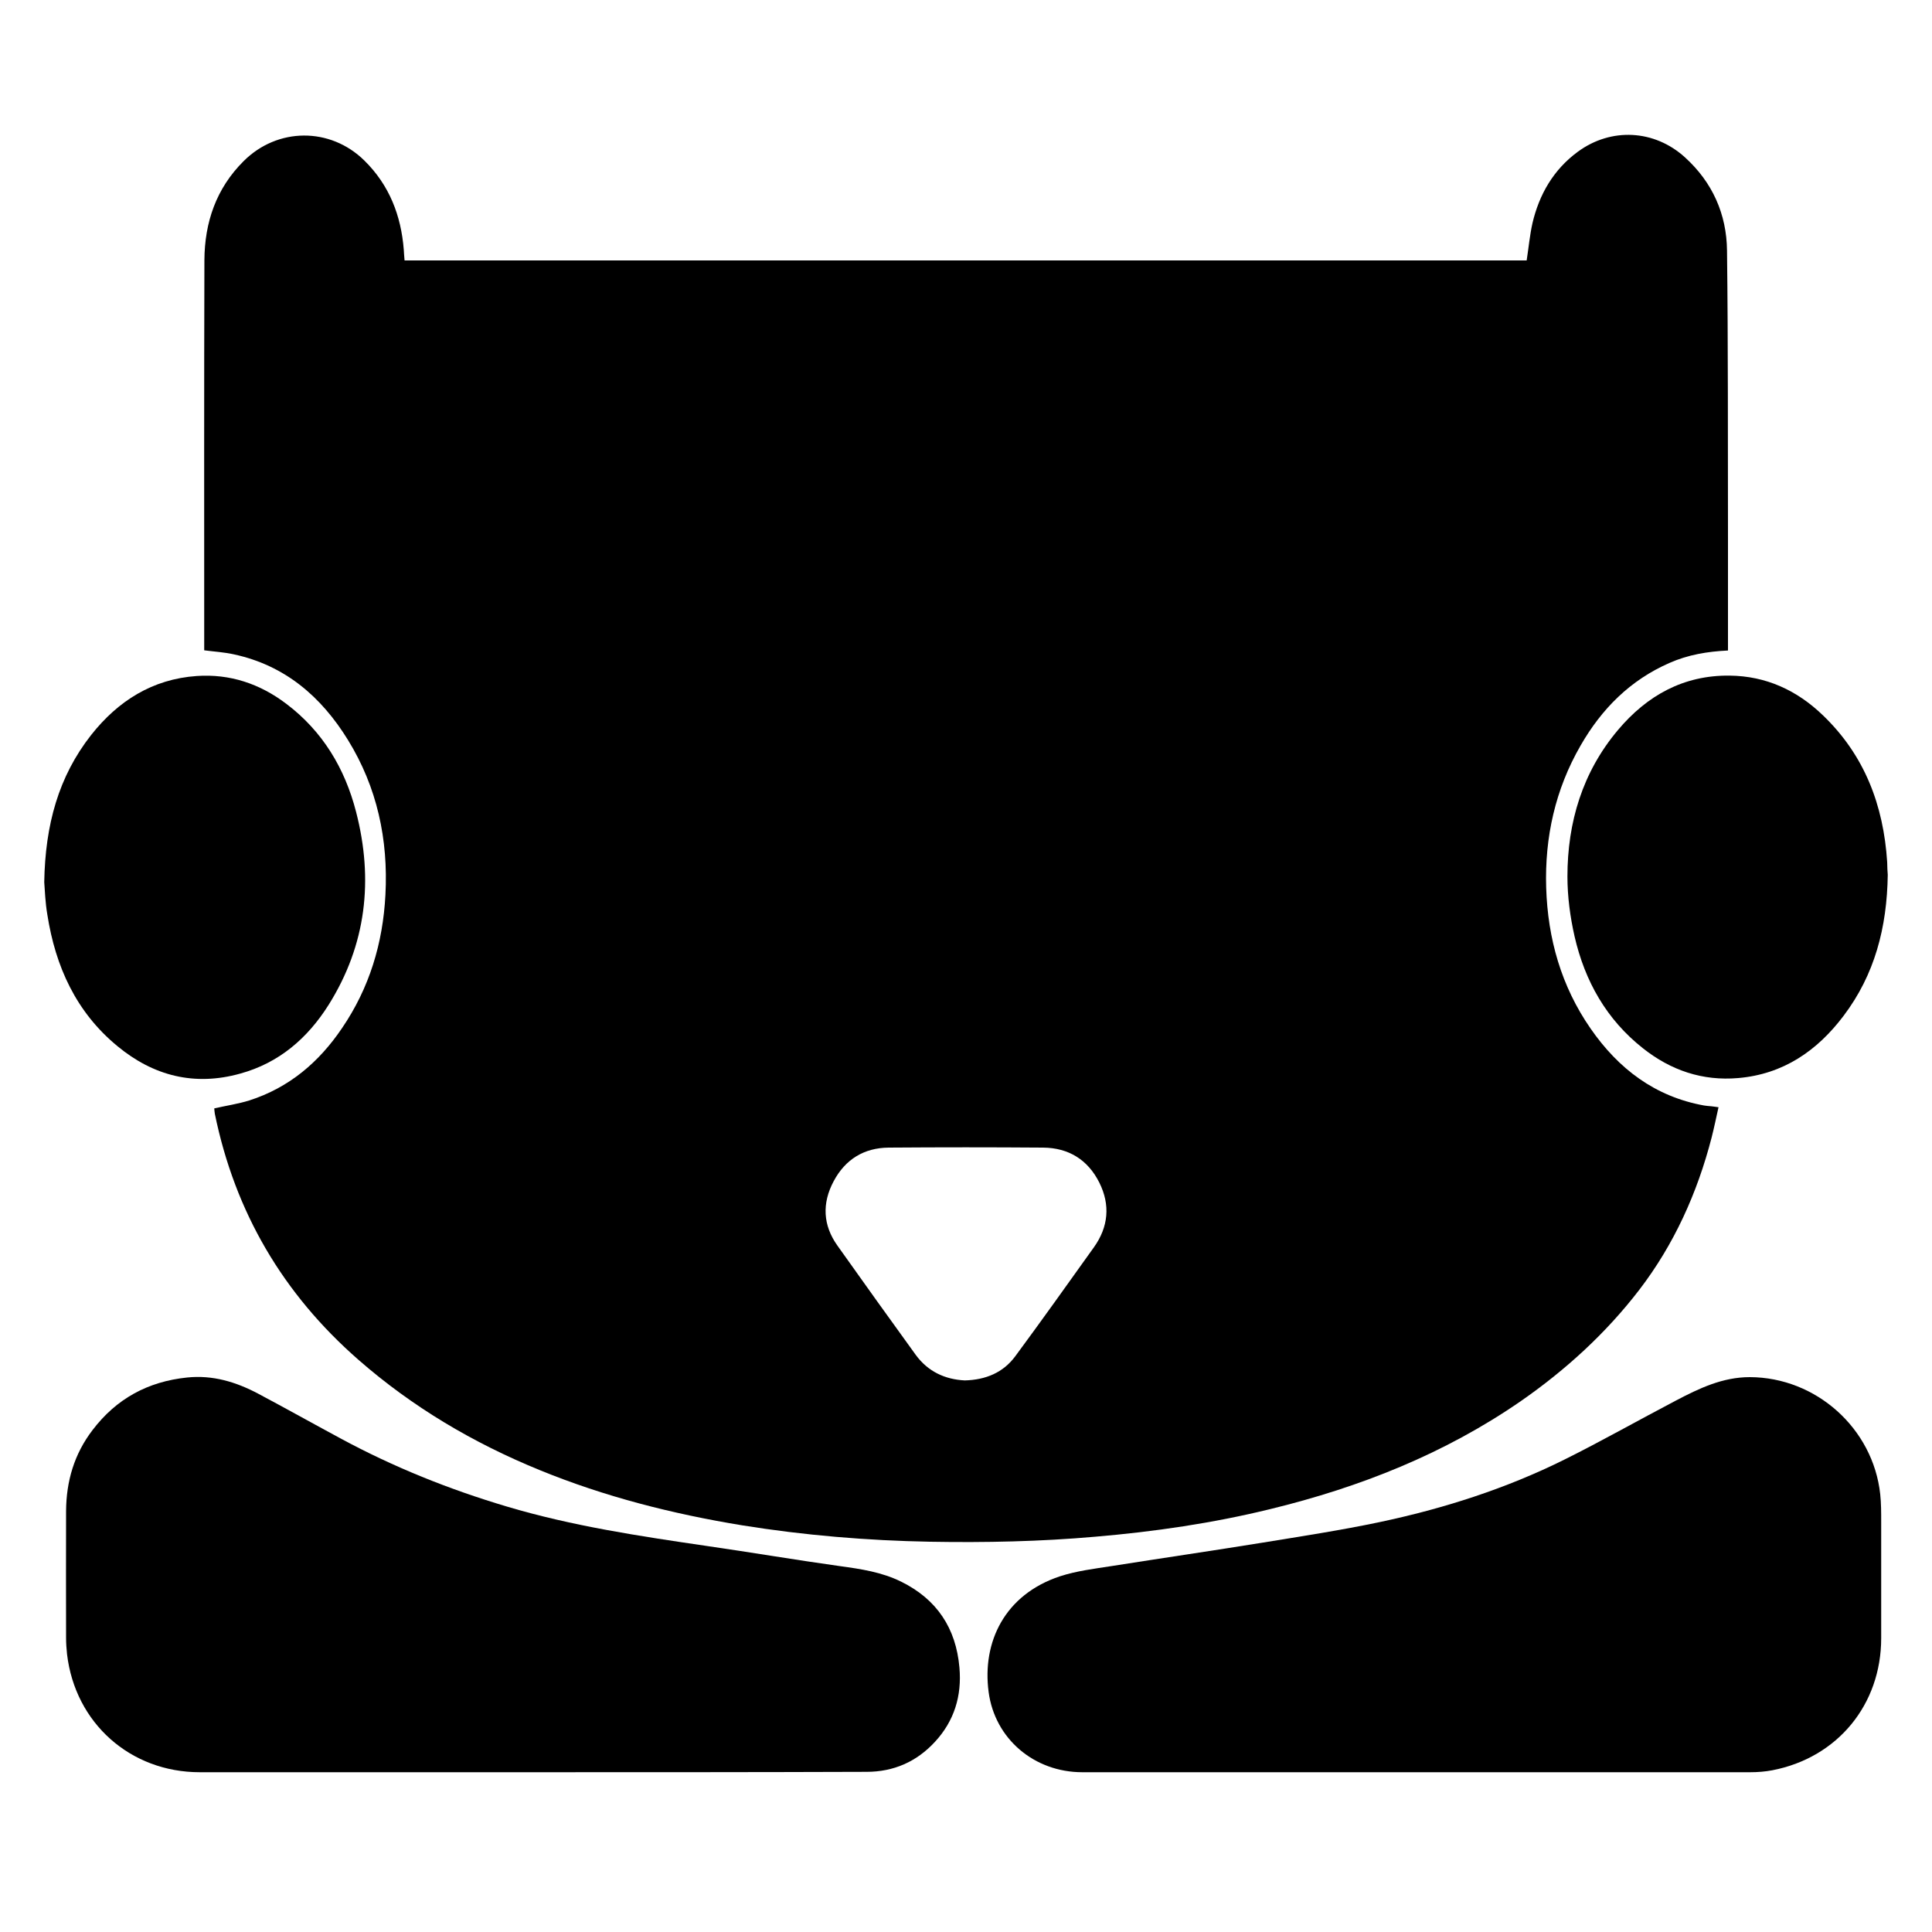
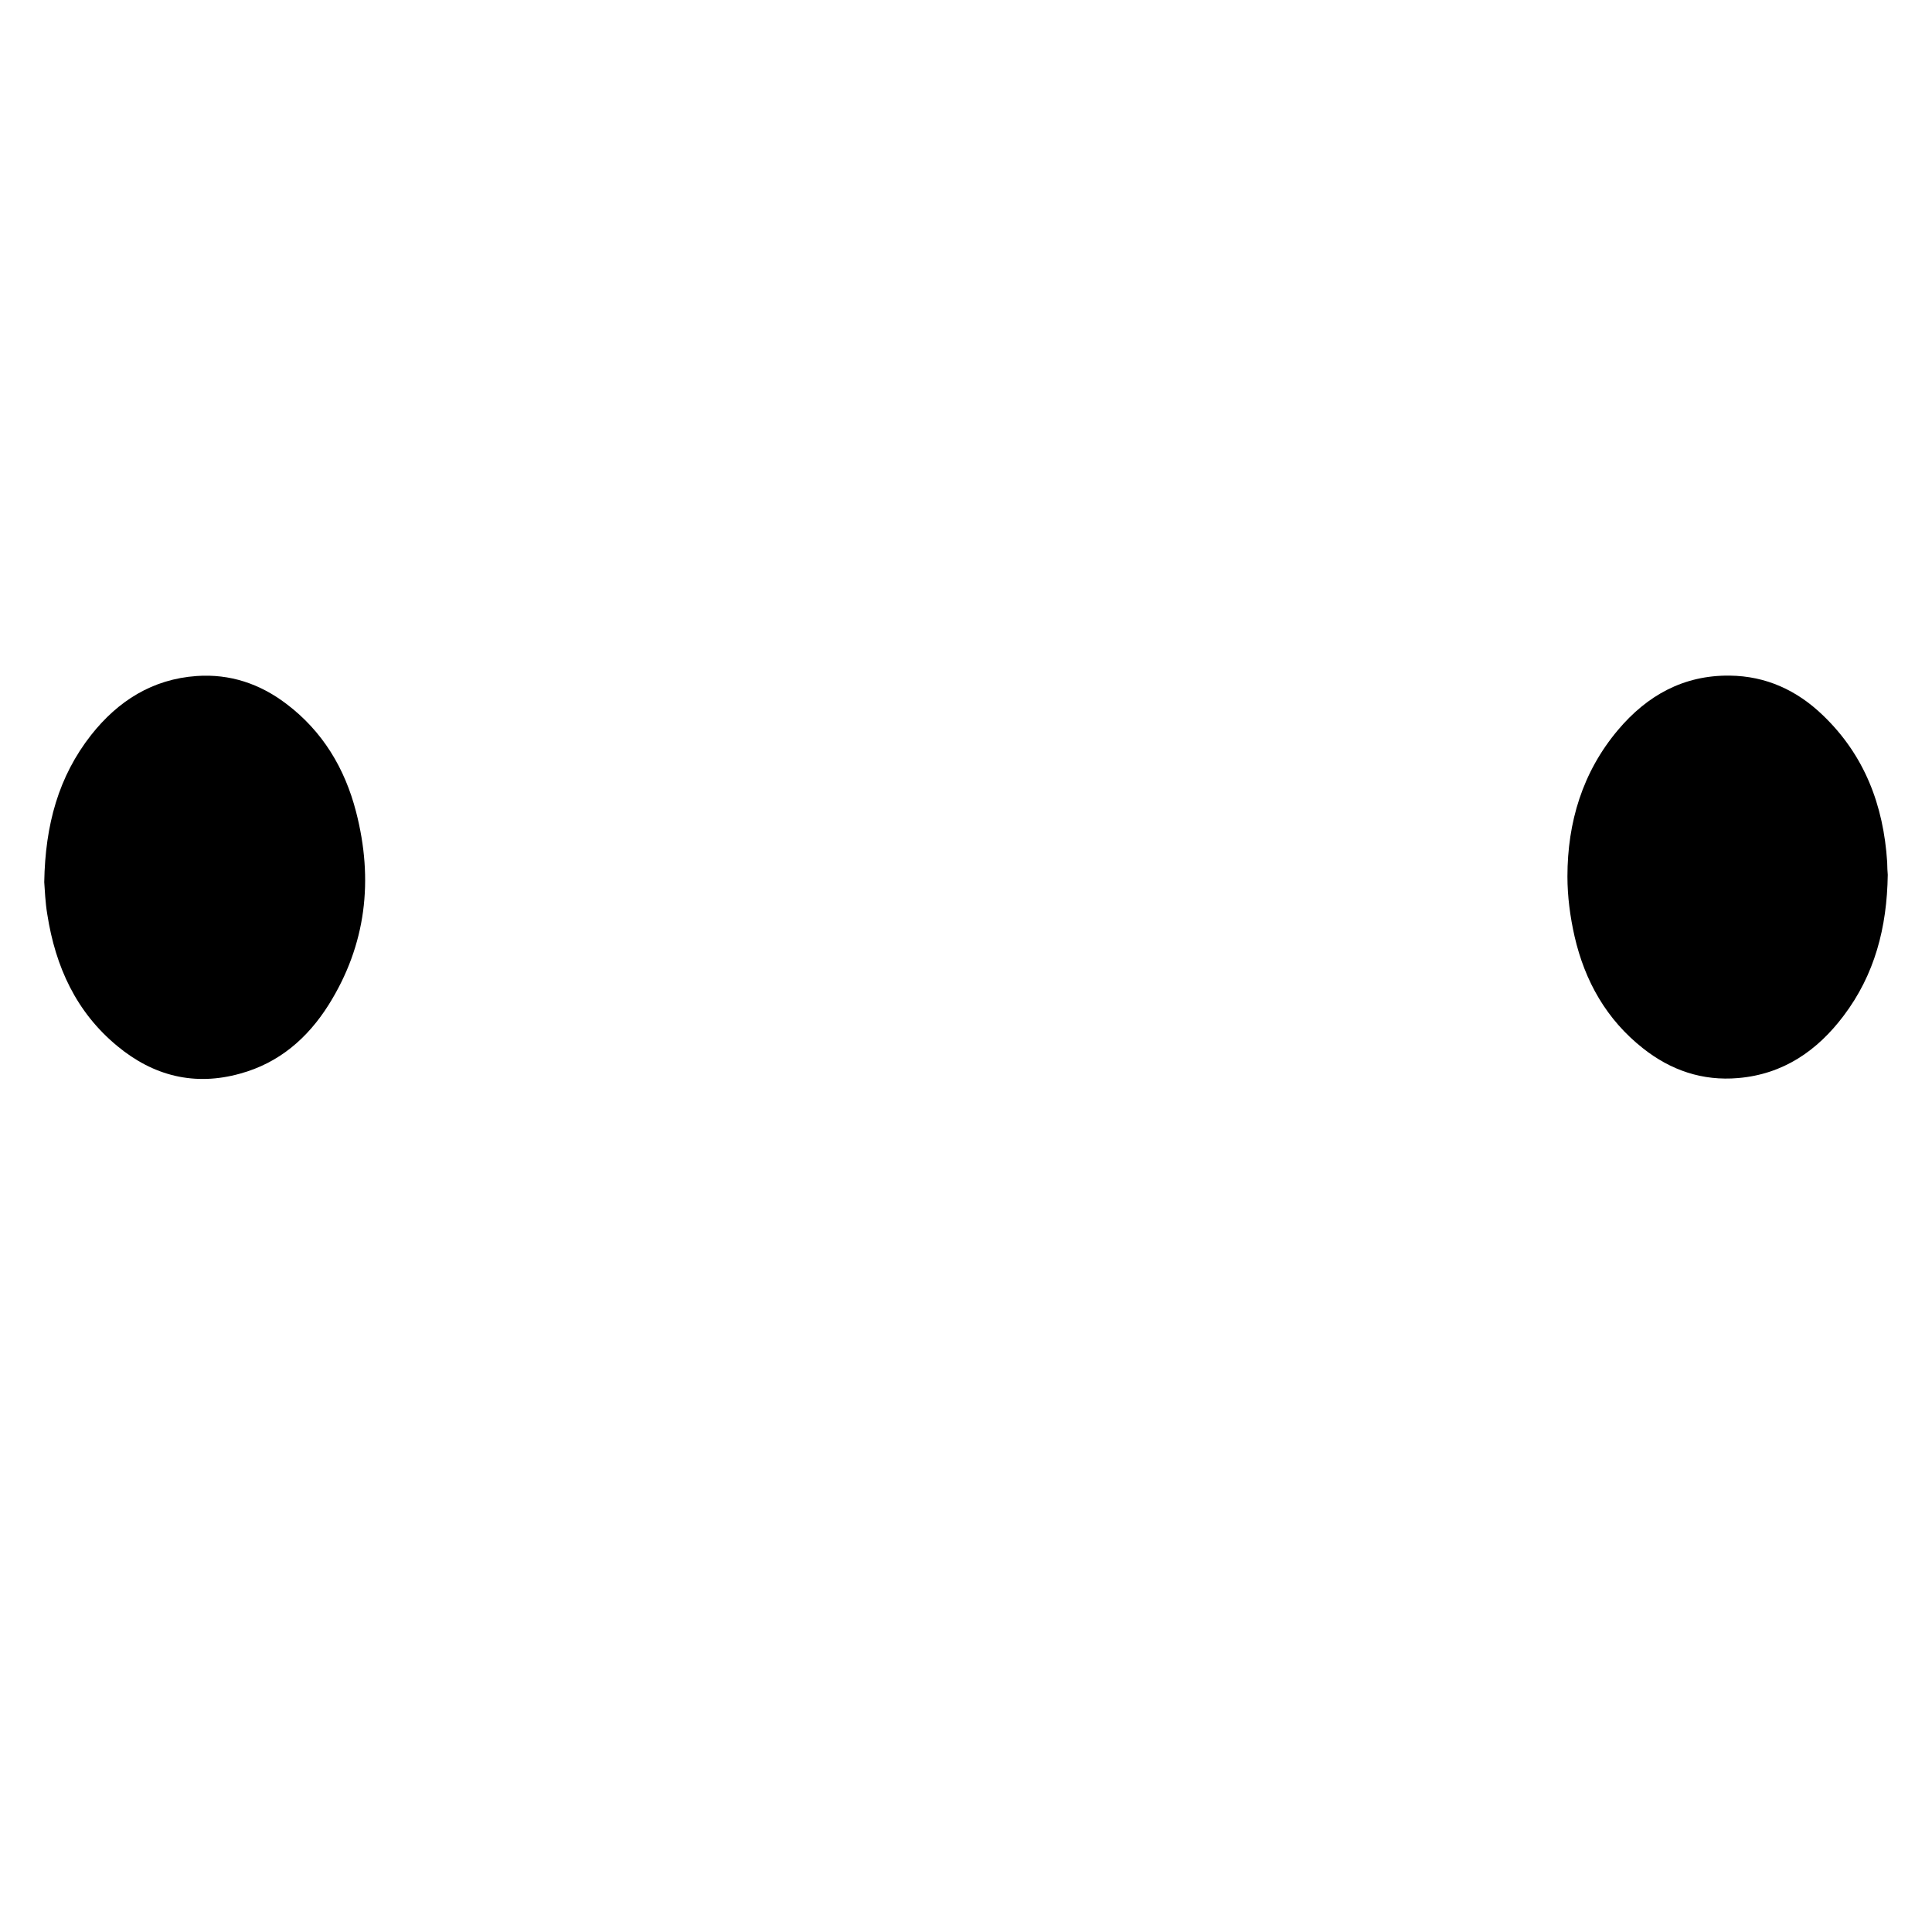
<svg xmlns="http://www.w3.org/2000/svg" version="1.1" id="Layer_1" x="0px" y="0px" viewBox="0 0 1000 1000" style="enable-background:new 0 0 1000 1000;" xml:space="preserve">
  <g>
-     <path d="M209.4,134.8c193.8,0,387.3,0,580.8,0c1-6.5,1.6-13,3-19.3c3.5-14.9,10.9-27.7,23.4-36.9c17.2-12.7,39.7-11.6,55.6,2.9   c14.2,12.9,21.5,29.4,21.7,48.2c0.6,49.5,0.4,99.1,0.5,148.6c0,18.1,0,36.1,0,54.2c0,1.3,0,2.7,0,4.2c-10.6,0.5-20.7,2.2-30.2,6.4   c-20.4,8.9-35.2,23.8-46.1,42.8c-13.1,22.7-18.6,47.5-17.8,73.5c0.8,26.4,7.8,51.1,23,73c14.4,20.8,33.3,35.2,58.7,39.8   c1.2,0.2,2.5,0.3,3.7,0.4c1.1,0.1,2.2,0.3,3.8,0.5c-1.2,5.4-2.3,10.7-3.6,15.8c-7.4,28.6-19.4,55.2-37.4,78.7   c-17.3,22.5-38,41.4-61.3,57.6c-39.5,27.3-83.3,44.6-129.7,55.9c-29.8,7.3-60,11.7-90.6,14.3c-28.4,2.5-56.9,3.1-85.4,2.6   c-32.6-0.6-65.1-3.3-97.4-8.5c-36-5.9-71.1-14.8-104.8-28.6c-34.3-14-65.8-32.6-93.8-57.1c-39.1-34.2-63.9-76.5-74.3-127.3   c-0.2-1-0.2-2-0.3-2.8c6.1-1.4,12.3-2.3,18.1-4.1c20.6-6.6,36.1-19.8,48-37.4c14.2-20.8,21.2-44,22.5-69.1   c1.5-28.6-4.3-55.6-19.4-80.1c-13.8-22.4-32.6-38.6-59-44.3c-4.9-1.1-10-1.4-15.4-2.1c0-1,0-2.2,0-3.5c0-66.1-0.1-132.3,0.1-198.4   c0.1-19.6,6.1-37.2,20.3-51.3c17.5-17.5,44.8-17.7,62.5-0.3c12.9,12.7,19,28.4,20.4,46.2C209.1,130.9,209.2,132.7,209.4,134.8z    M499.4,714.5c10.8-0.3,19.8-4,26.1-12.5c13.8-18.7,27.2-37.5,40.7-56.4c7.5-10.5,8.6-21.9,2.8-33.5c-5.9-11.8-15.9-18-29.1-18.1   c-26.6-0.2-53.3-0.2-79.9,0c-12.8,0.1-22.5,6.1-28.5,17.4c-6.1,11.4-5.6,22.8,2,33.4c13.4,18.9,26.9,37.7,40.5,56.5   C480.3,709.9,489.1,714,499.4,714.5z" />
-     <path d="M274.7,917.3c-57.1,0-114.2,0-171.3,0c-35.9,0-64.5-25.4-68.7-61.1c-0.3-2.8-0.5-5.6-0.5-8.4c0-21.9-0.1-43.8,0-65.7   c0.1-15.4,4.2-29.5,13.7-41.9C60.2,724,76.5,715.1,96.8,713c13.3-1.4,25.4,2.3,36.9,8.4c14.3,7.6,28.4,15.5,42.7,23.2   c27.4,14.8,56.1,26.3,86,35.2c33.9,10.1,68.7,15.3,103.5,20.4c22.9,3.3,45.8,7.2,68.7,10.4c11,1.5,21.8,3.1,31.9,8.1   c18.4,9.1,28.3,24,30.1,44.4c1.3,14.7-2.7,27.7-12.7,38.5c-9.5,10.3-21.4,15.5-35.4,15.5C390.5,917.3,332.6,917.3,274.7,917.3z" />
-     <path d="M732.9,917.3c-57.6,0-115.1,0-172.7,0c-24.8,0-45.3-17.2-48.5-41.6c-3.4-25.8,8.3-50.3,36.9-59.8   c8.6-2.8,17.7-3.9,26.7-5.3c26-4.1,52-7.9,78-12.1c20.2-3.3,40.5-6.4,60.5-10.6c33.2-7,65.5-17.3,95.9-32.4   c19.5-9.7,38.5-20.5,57.8-30.6c12-6.3,24.1-12.1,38.2-12.1c34.3,0.1,63.8,26.5,67.5,60.6c0.5,4.7,0.5,9.5,0.5,14.2   c0,20.1,0,40.2,0,60.3c0,34.4-22.6,61.9-56.4,68.4c-3.7,0.7-7.6,1-11.4,1C848.2,917.3,790.5,917.3,732.9,917.3z" />
    <path d="M22.9,456.6c0.5-29.7,7.4-54.7,24.3-76.2c13.9-17.6,31.7-28.9,54.6-30.5c17.2-1.2,32.7,4,46.4,14.4   c18.8,14.2,30.3,33.4,36.1,55.9c9.1,35.2,5.3,68.8-14.2,99.9c-10.9,17.3-25.7,30.1-45.8,35.6c-23.6,6.6-44.9,1.2-63.5-14.2   c-21.4-17.6-32.1-41.2-36.3-68.1C23.4,467,23.2,460.4,22.9,456.6z" />
    <path d="M977.1,452.8c-0.4,27.4-6.8,51.7-22.8,72.9C940.6,543.9,923,556,899.7,558c-18.5,1.6-34.9-4-49.3-15.4   c-18.9-14.9-30.1-34.8-35.4-57.9c-2.3-10.1-3.7-20.7-3.7-31c0-28.1,7.8-54.1,26.2-75.9c15-17.8,33.9-28.4,57.8-28.1   c18.8,0.2,34.8,7.6,48.2,20.5c21.6,20.7,31.4,46.6,33.3,76C976.8,448.8,977,451.4,977.1,452.8z" />
  </g>
</svg>